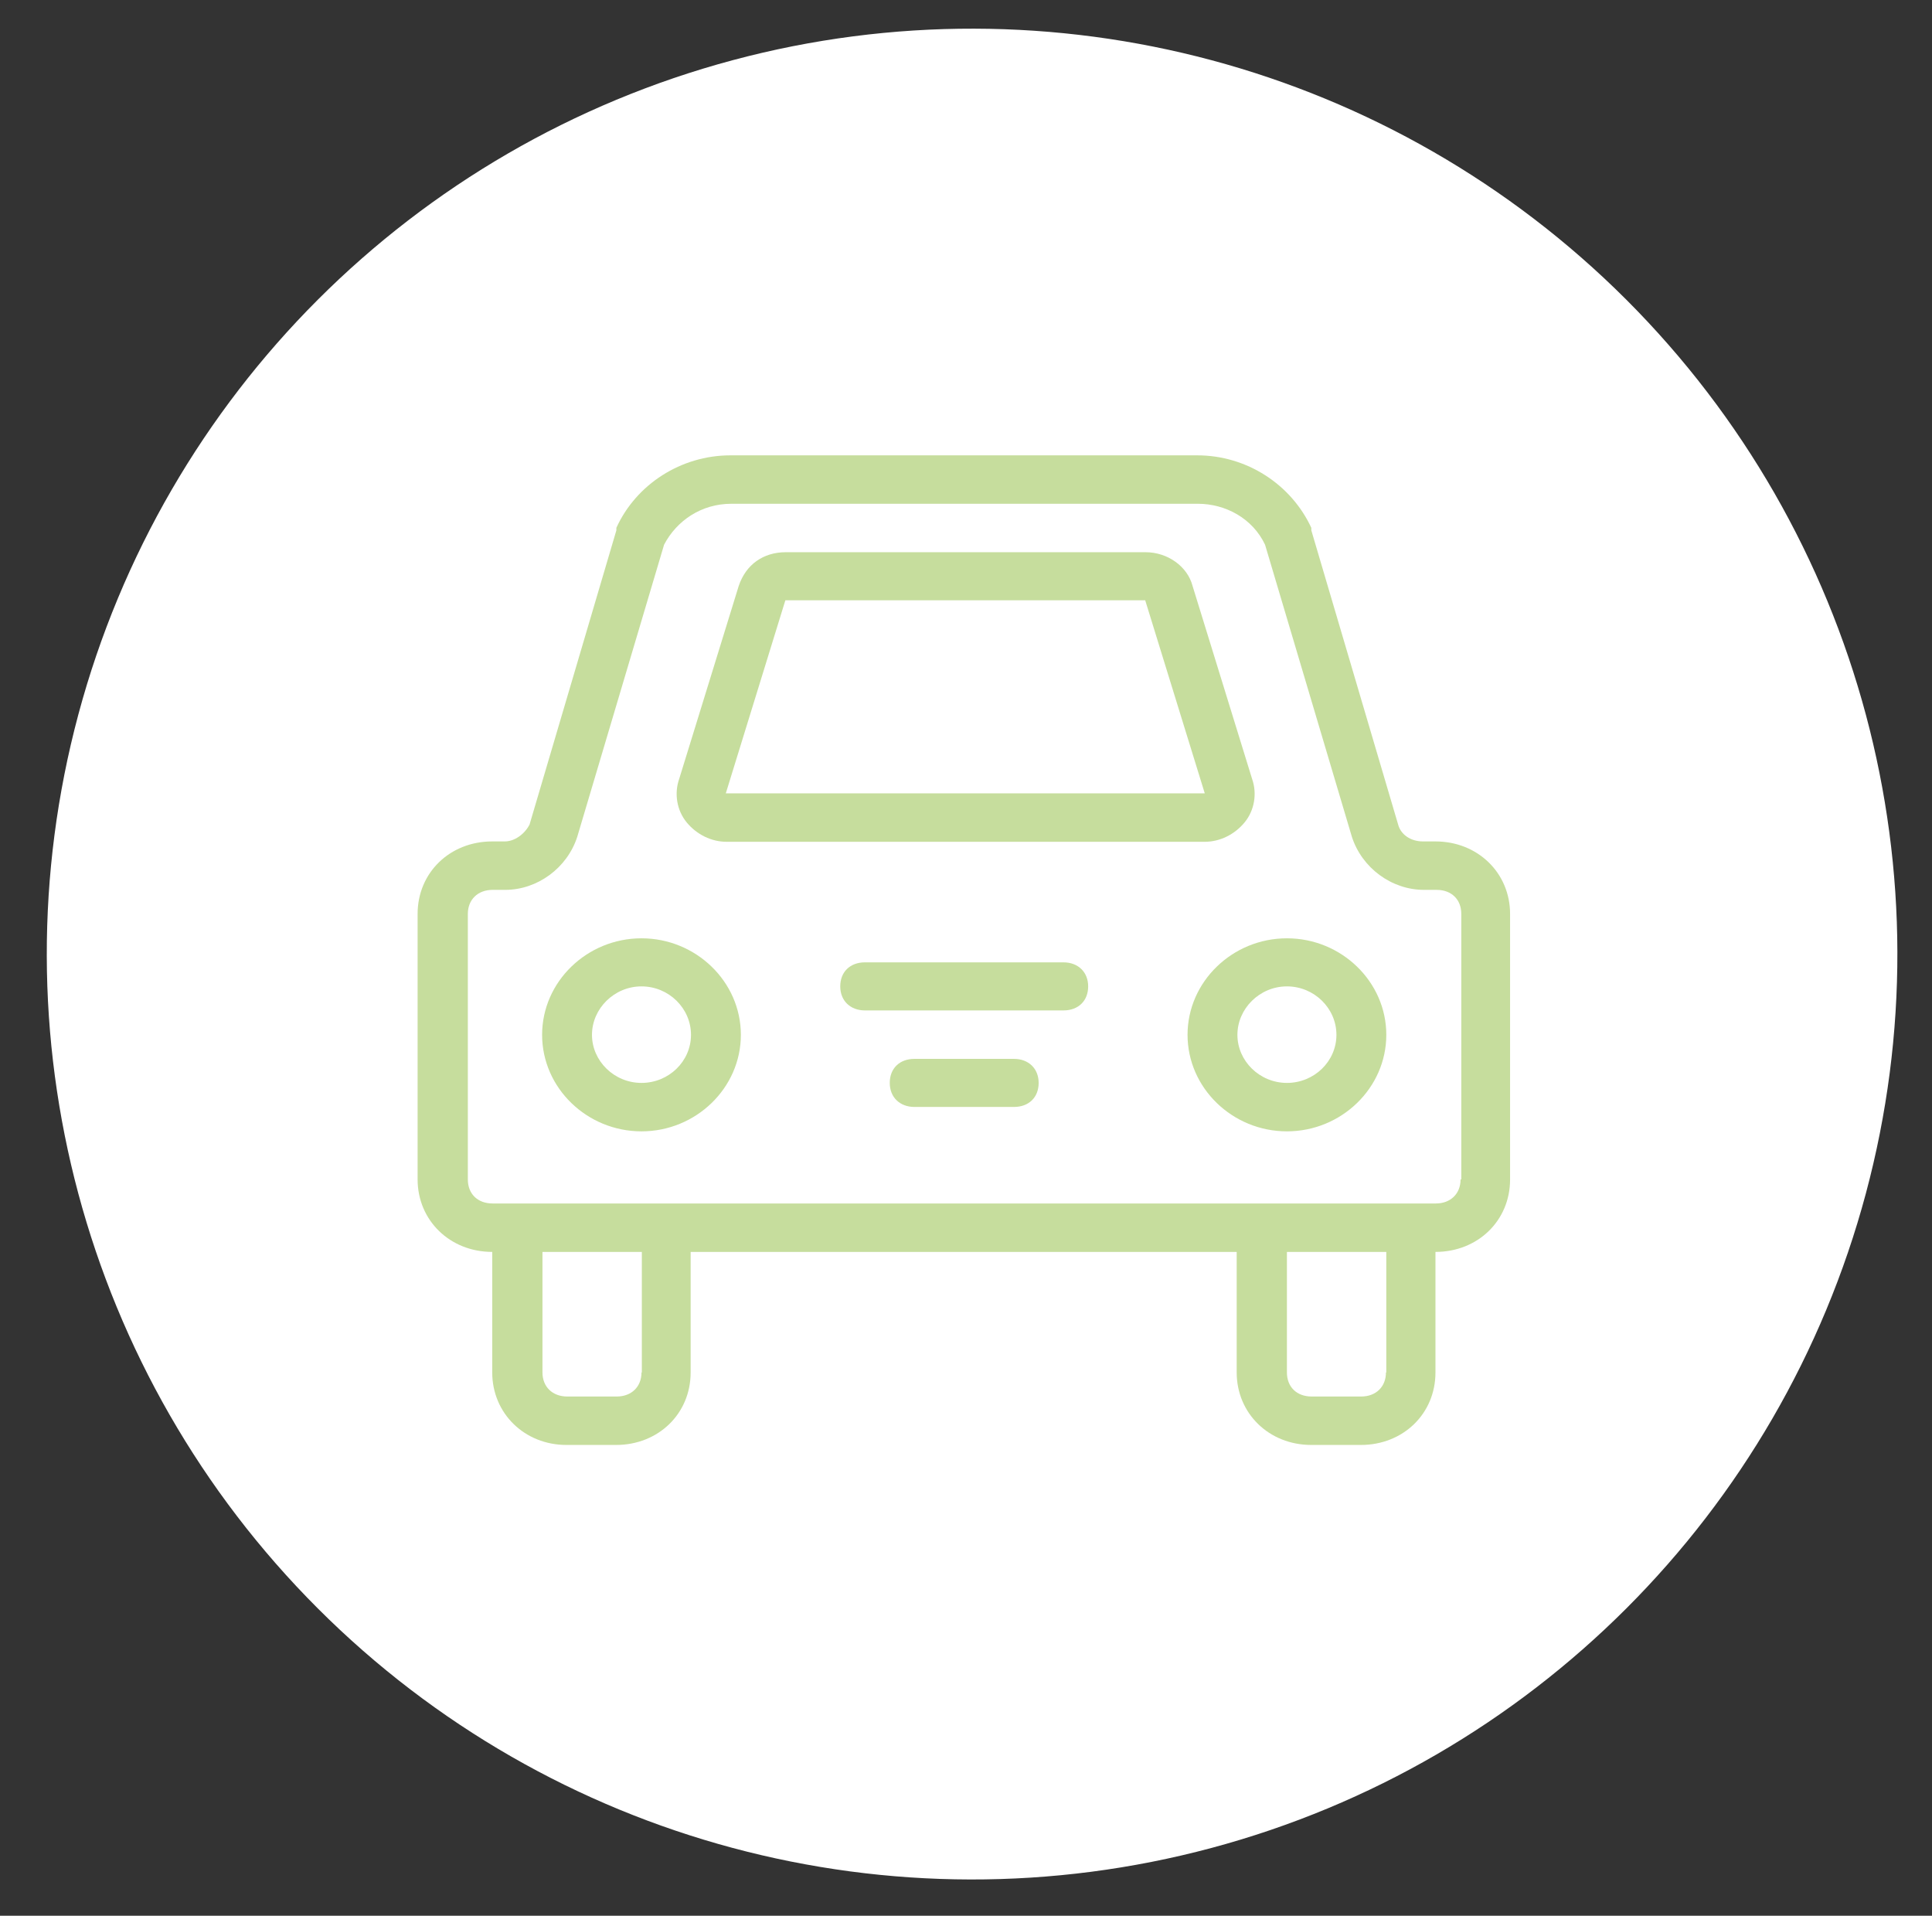
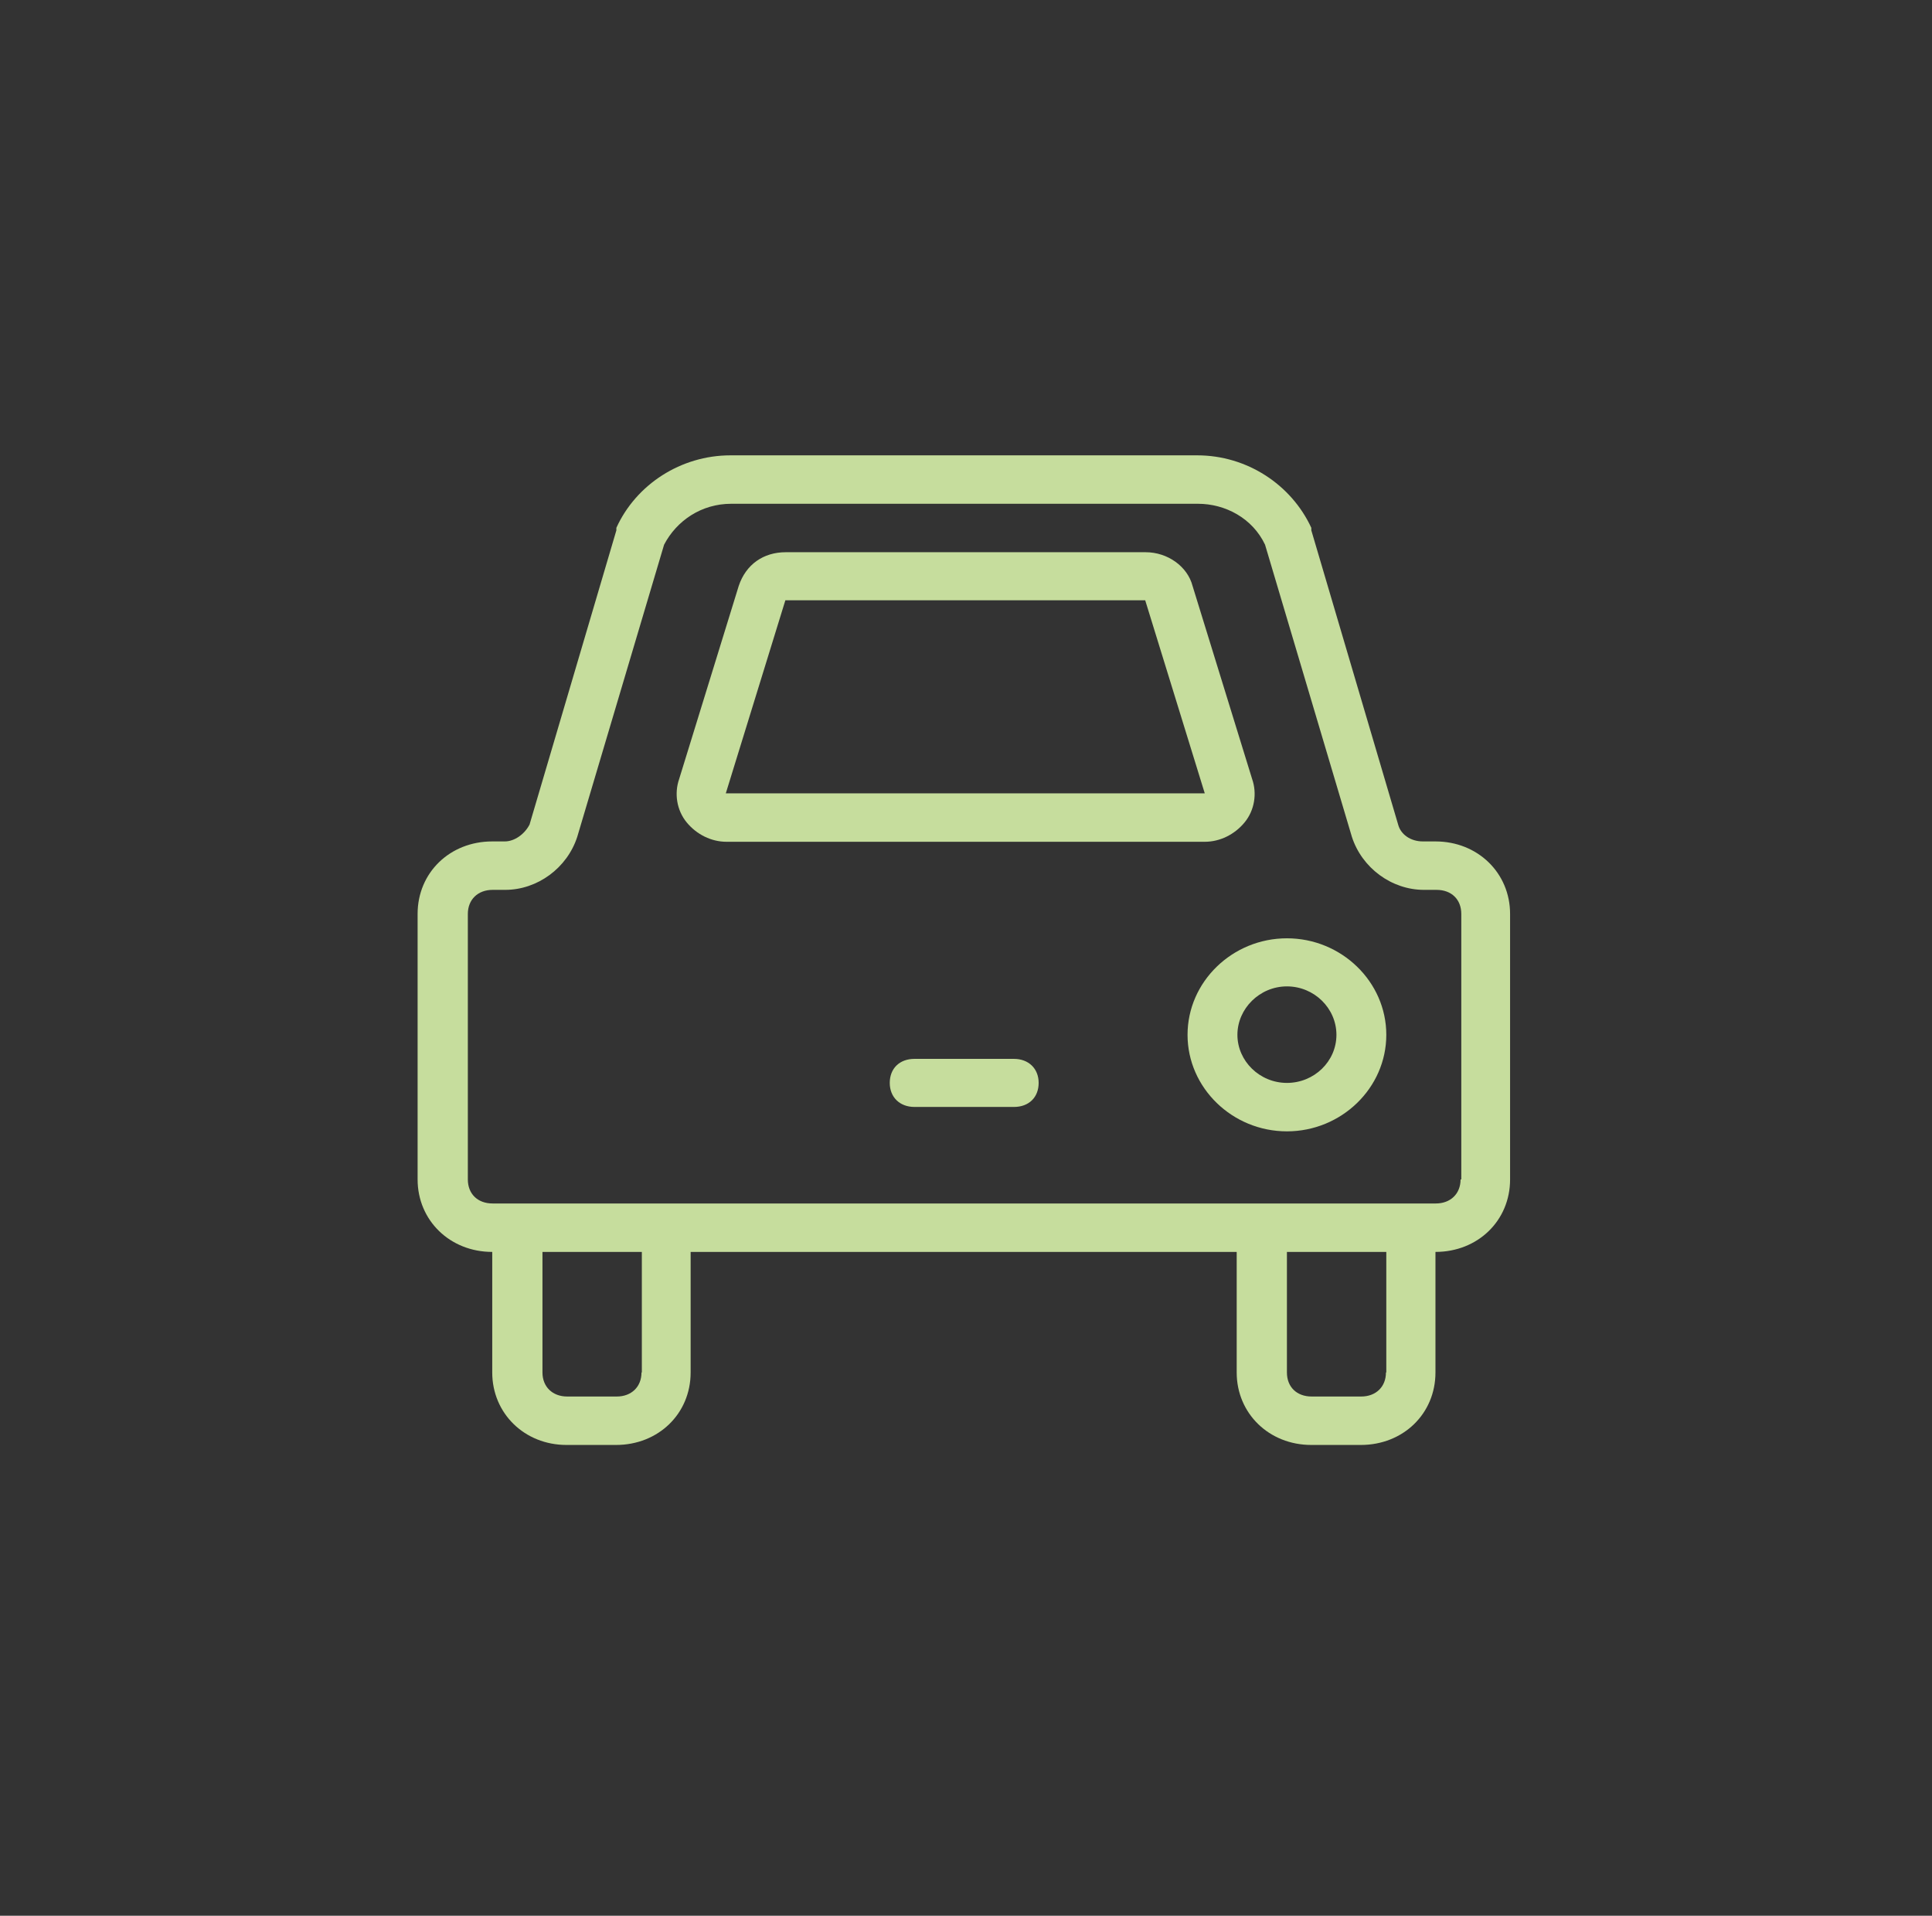
<svg xmlns="http://www.w3.org/2000/svg" id="Calque_1" data-name="Calque 1" version="1.1" viewBox="0 0 538.5 533.9">
  <rect x="0" y="0" width="538.5" height="533.9" fill="#333333" stroke="none" />
  <defs>
    <style>
      .cls-1 {
        fill: #c6dd9d;
      }

      .cls-1, .cls-2 {
        stroke-width: 0px;
      }

      .cls-2 {
        fill: #fff;
      }
    </style>
  </defs>
-   <circle class="cls-2" cx="271" cy="265.9" r="257.9" transform="translate(-108.7 269.5) rotate(-45)" />
  <g>
    <path class="cls-1" d="M420.9,328.7v-74c0-11.4-9-20.2-20.8-20.2h-3.5c-3.5,0-6.2-2-6.9-4.7l-24.2-82v-.7c-5.6-12.1-18-20.2-31.8-20.2h-130.1c-13.8,0-26.3,8.1-31.8,20.2v.7l-24.2,82c-1.4,2.7-4.2,4.7-6.9,4.7h-3.5c-11.8,0-20.8,8.7-20.8,20.2v74c0,11.4,9,20.2,20.8,20.2v33.6c0,11.4,9,20.2,20.7,20.2h13.8c11.8,0,20.8-8.7,20.8-20.2v-33.6h152.2v33.6c0,11.4,9,20.2,20.8,20.2h13.8c11.8,0,20.8-8.7,20.8-20.2v-33.6c11.8,0,20.8-8.7,20.8-20.2M178.8,382.5c0,4-2.8,6.7-6.9,6.7h-13.8c-4.1,0-6.9-2.7-6.9-6.7v-33.6h27.7v33.6ZM386.3,382.5c0,4-2.8,6.7-6.9,6.7h-13.8c-4.2,0-6.9-2.7-6.9-6.7v-33.6h27.7v33.6ZM407.1,328.7c0,4-2.8,6.7-6.9,6.7H137.3c-4.2,0-6.9-2.7-6.9-6.7v-74c0-4,2.8-6.7,6.9-6.7h3.5c9,0,17.3-6.1,20.1-14.8l24.2-81.4c3.5-6.7,10.4-11.4,18.7-11.4h130.1c7.6,0,15.2,4,18.7,11.4l24.2,81.4c2.8,8.7,11.1,14.8,20.1,14.8h3.5c4.2,0,6.9,2.7,6.9,6.7v74Z" />
-     <path class="cls-1" d="M178.8,261.5c-15.2,0-27.7,12.1-27.7,26.9s12.5,26.9,27.7,26.9,27.7-12.1,27.7-26.9-12.5-26.9-27.7-26.9M178.8,301.8c-7.6,0-13.8-6.1-13.8-13.4s6.2-13.5,13.8-13.5,13.8,6.1,13.8,13.5-6.2,13.4-13.8,13.4" />
    <path class="cls-1" d="M358.7,261.5c-15.2,0-27.7,12.1-27.7,26.9s12.5,26.9,27.7,26.9,27.7-12.1,27.7-26.9-12.5-26.9-27.7-26.9M358.7,301.8c-7.6,0-13.8-6.1-13.8-13.4s6.2-13.5,13.8-13.5,13.8,6.1,13.8,13.5-6.2,13.4-13.8,13.4" />
    <path class="cls-1" d="M282.6,295.1h-27.7c-4.2,0-6.9,2.7-6.9,6.7s2.8,6.7,6.9,6.7h27.7c4.2,0,6.9-2.7,6.9-6.7s-2.8-6.7-6.9-6.7" />
-     <path class="cls-1" d="M296.4,268.2h-55.3c-4.2,0-6.9,2.7-6.9,6.7s2.8,6.7,6.9,6.7h55.3c4.2,0,6.9-2.7,6.9-6.7s-2.8-6.7-6.9-6.7" />
    <path class="cls-1" d="M202.3,234.6h133.5c4.2,0,8.3-2,11.1-5.4,2.8-3.4,3.5-8.1,2.1-12.1l-16.6-53.8c-1.4-5.4-6.9-9.4-13.1-9.4h-100.3c-6.2,0-11.1,3.4-13.1,9.4l-16.6,53.8c-1.4,4-.7,8.7,2.1,12.1,2.8,3.4,6.9,5.4,11.1,5.4M218.9,167.3h100.3l16.6,53.8h-133.5l16.6-53.8Z" />
  </g>
</svg>